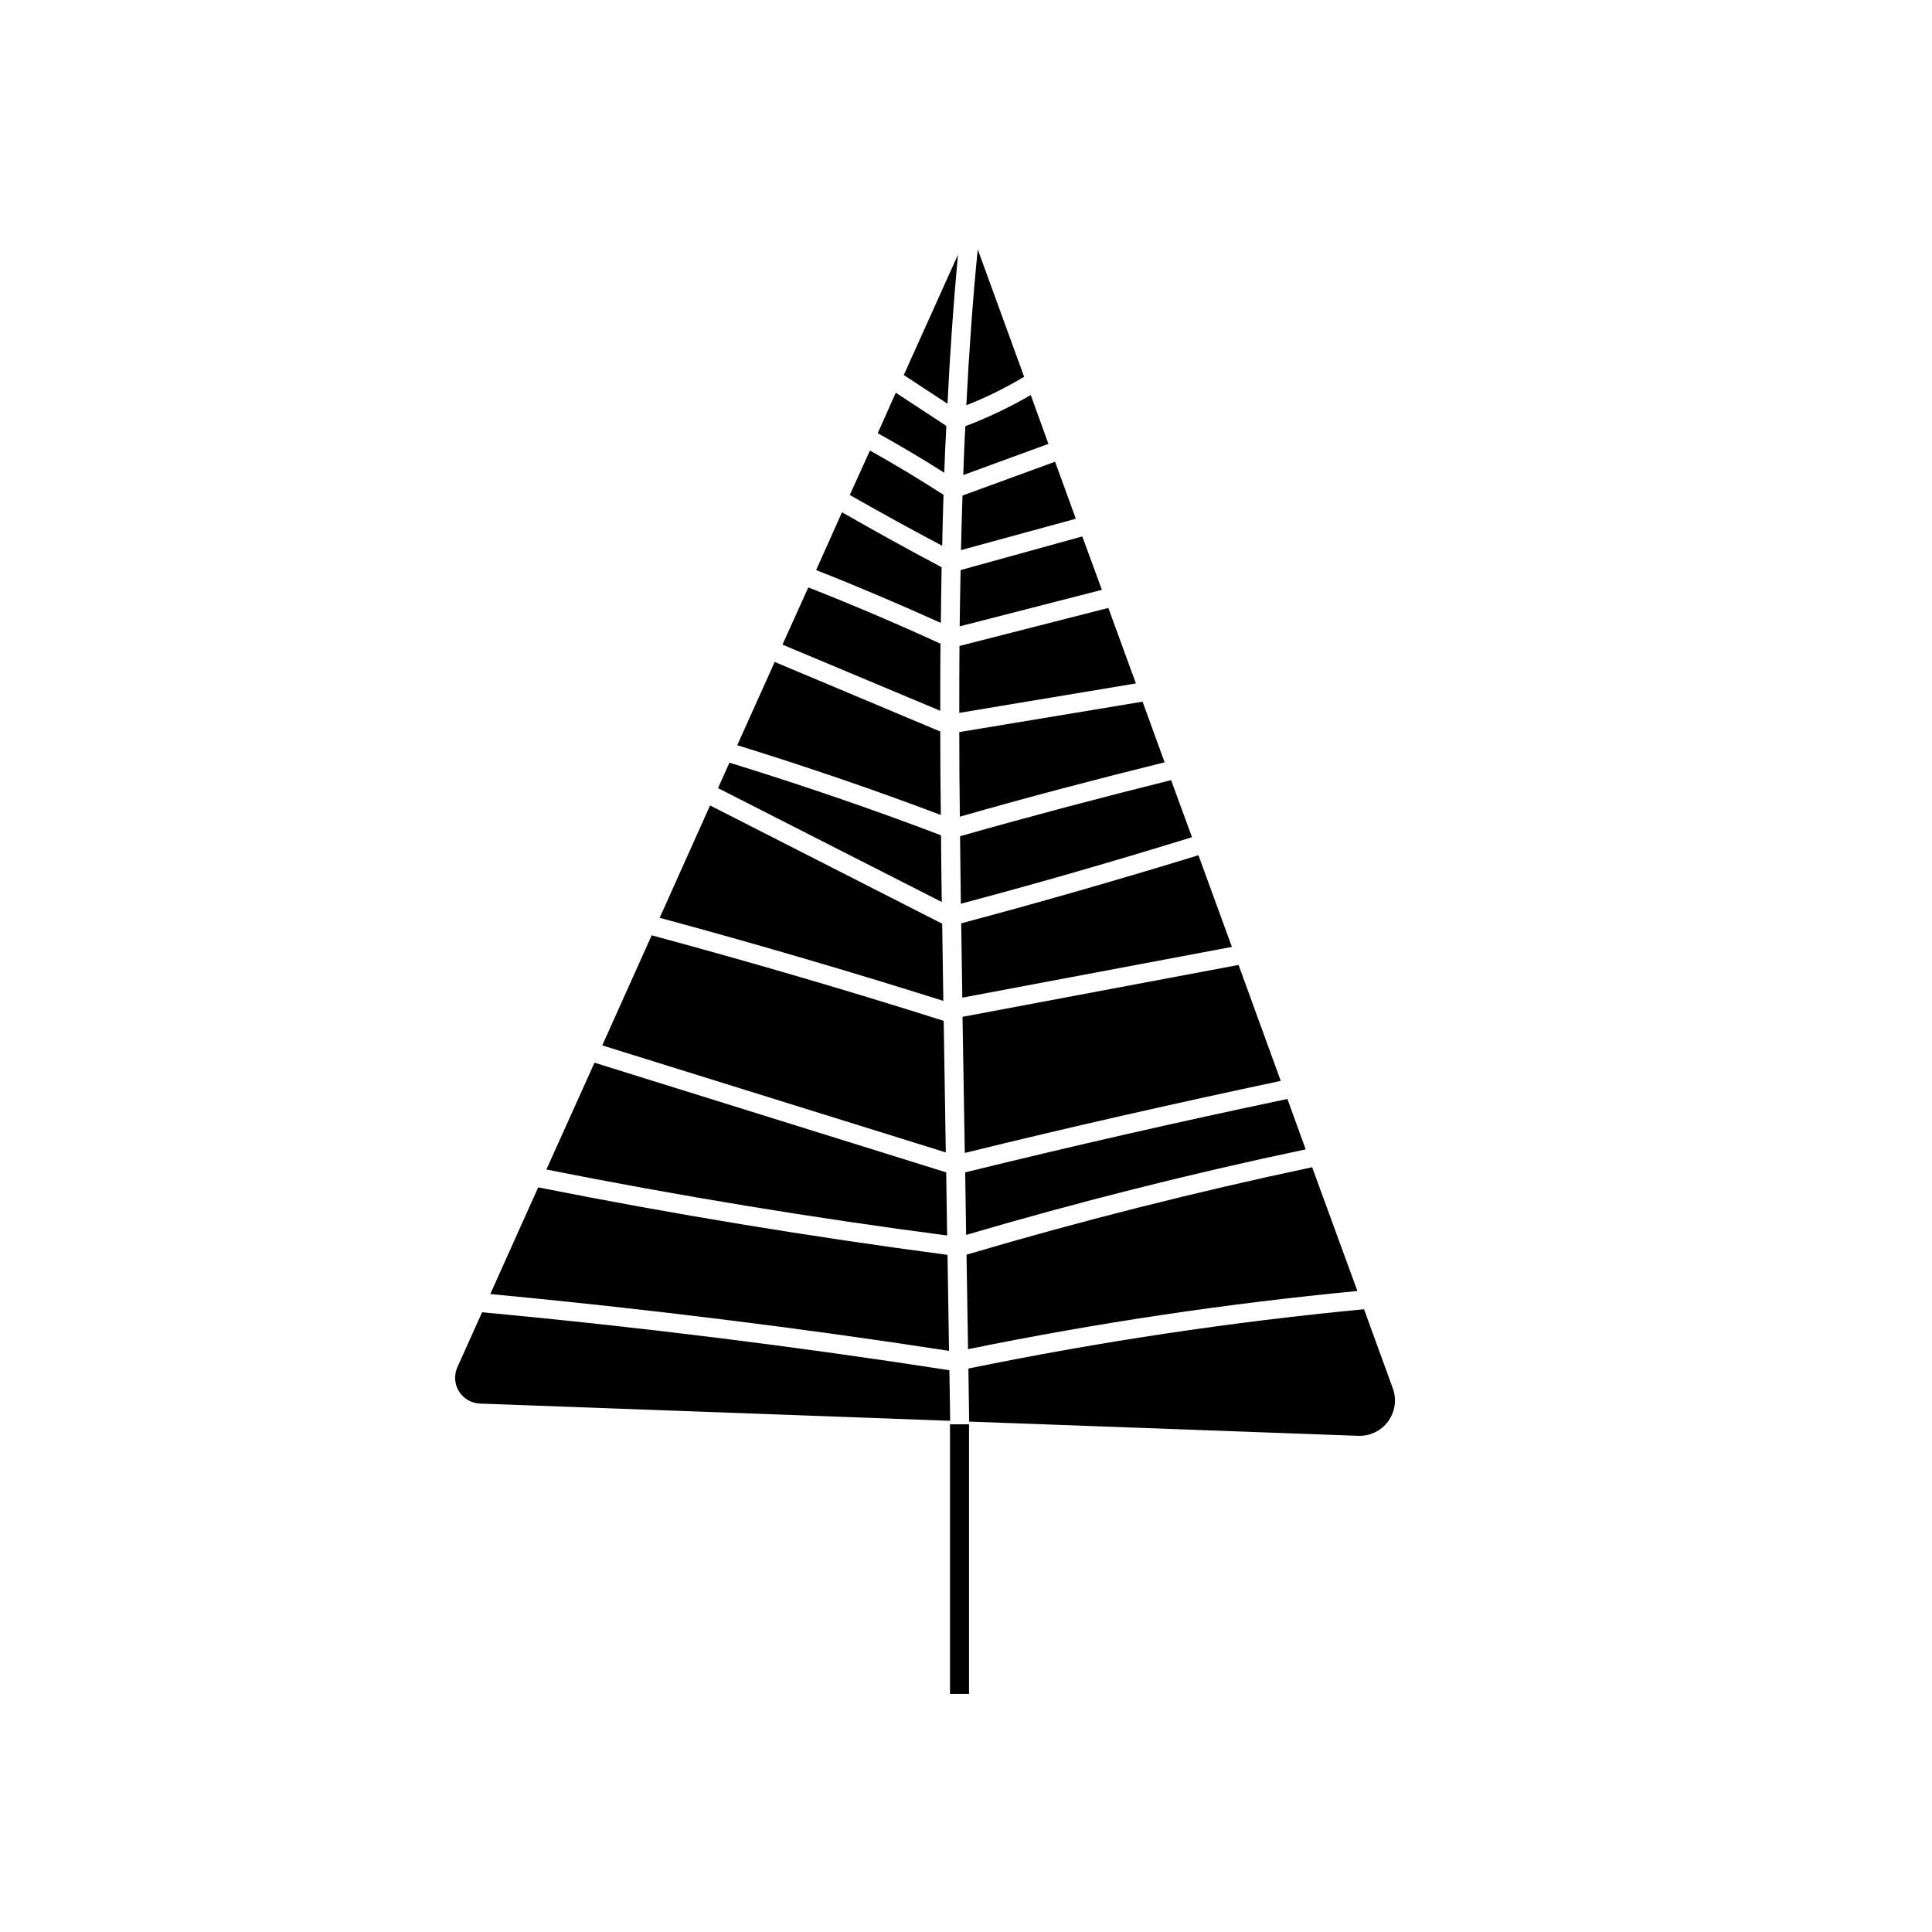
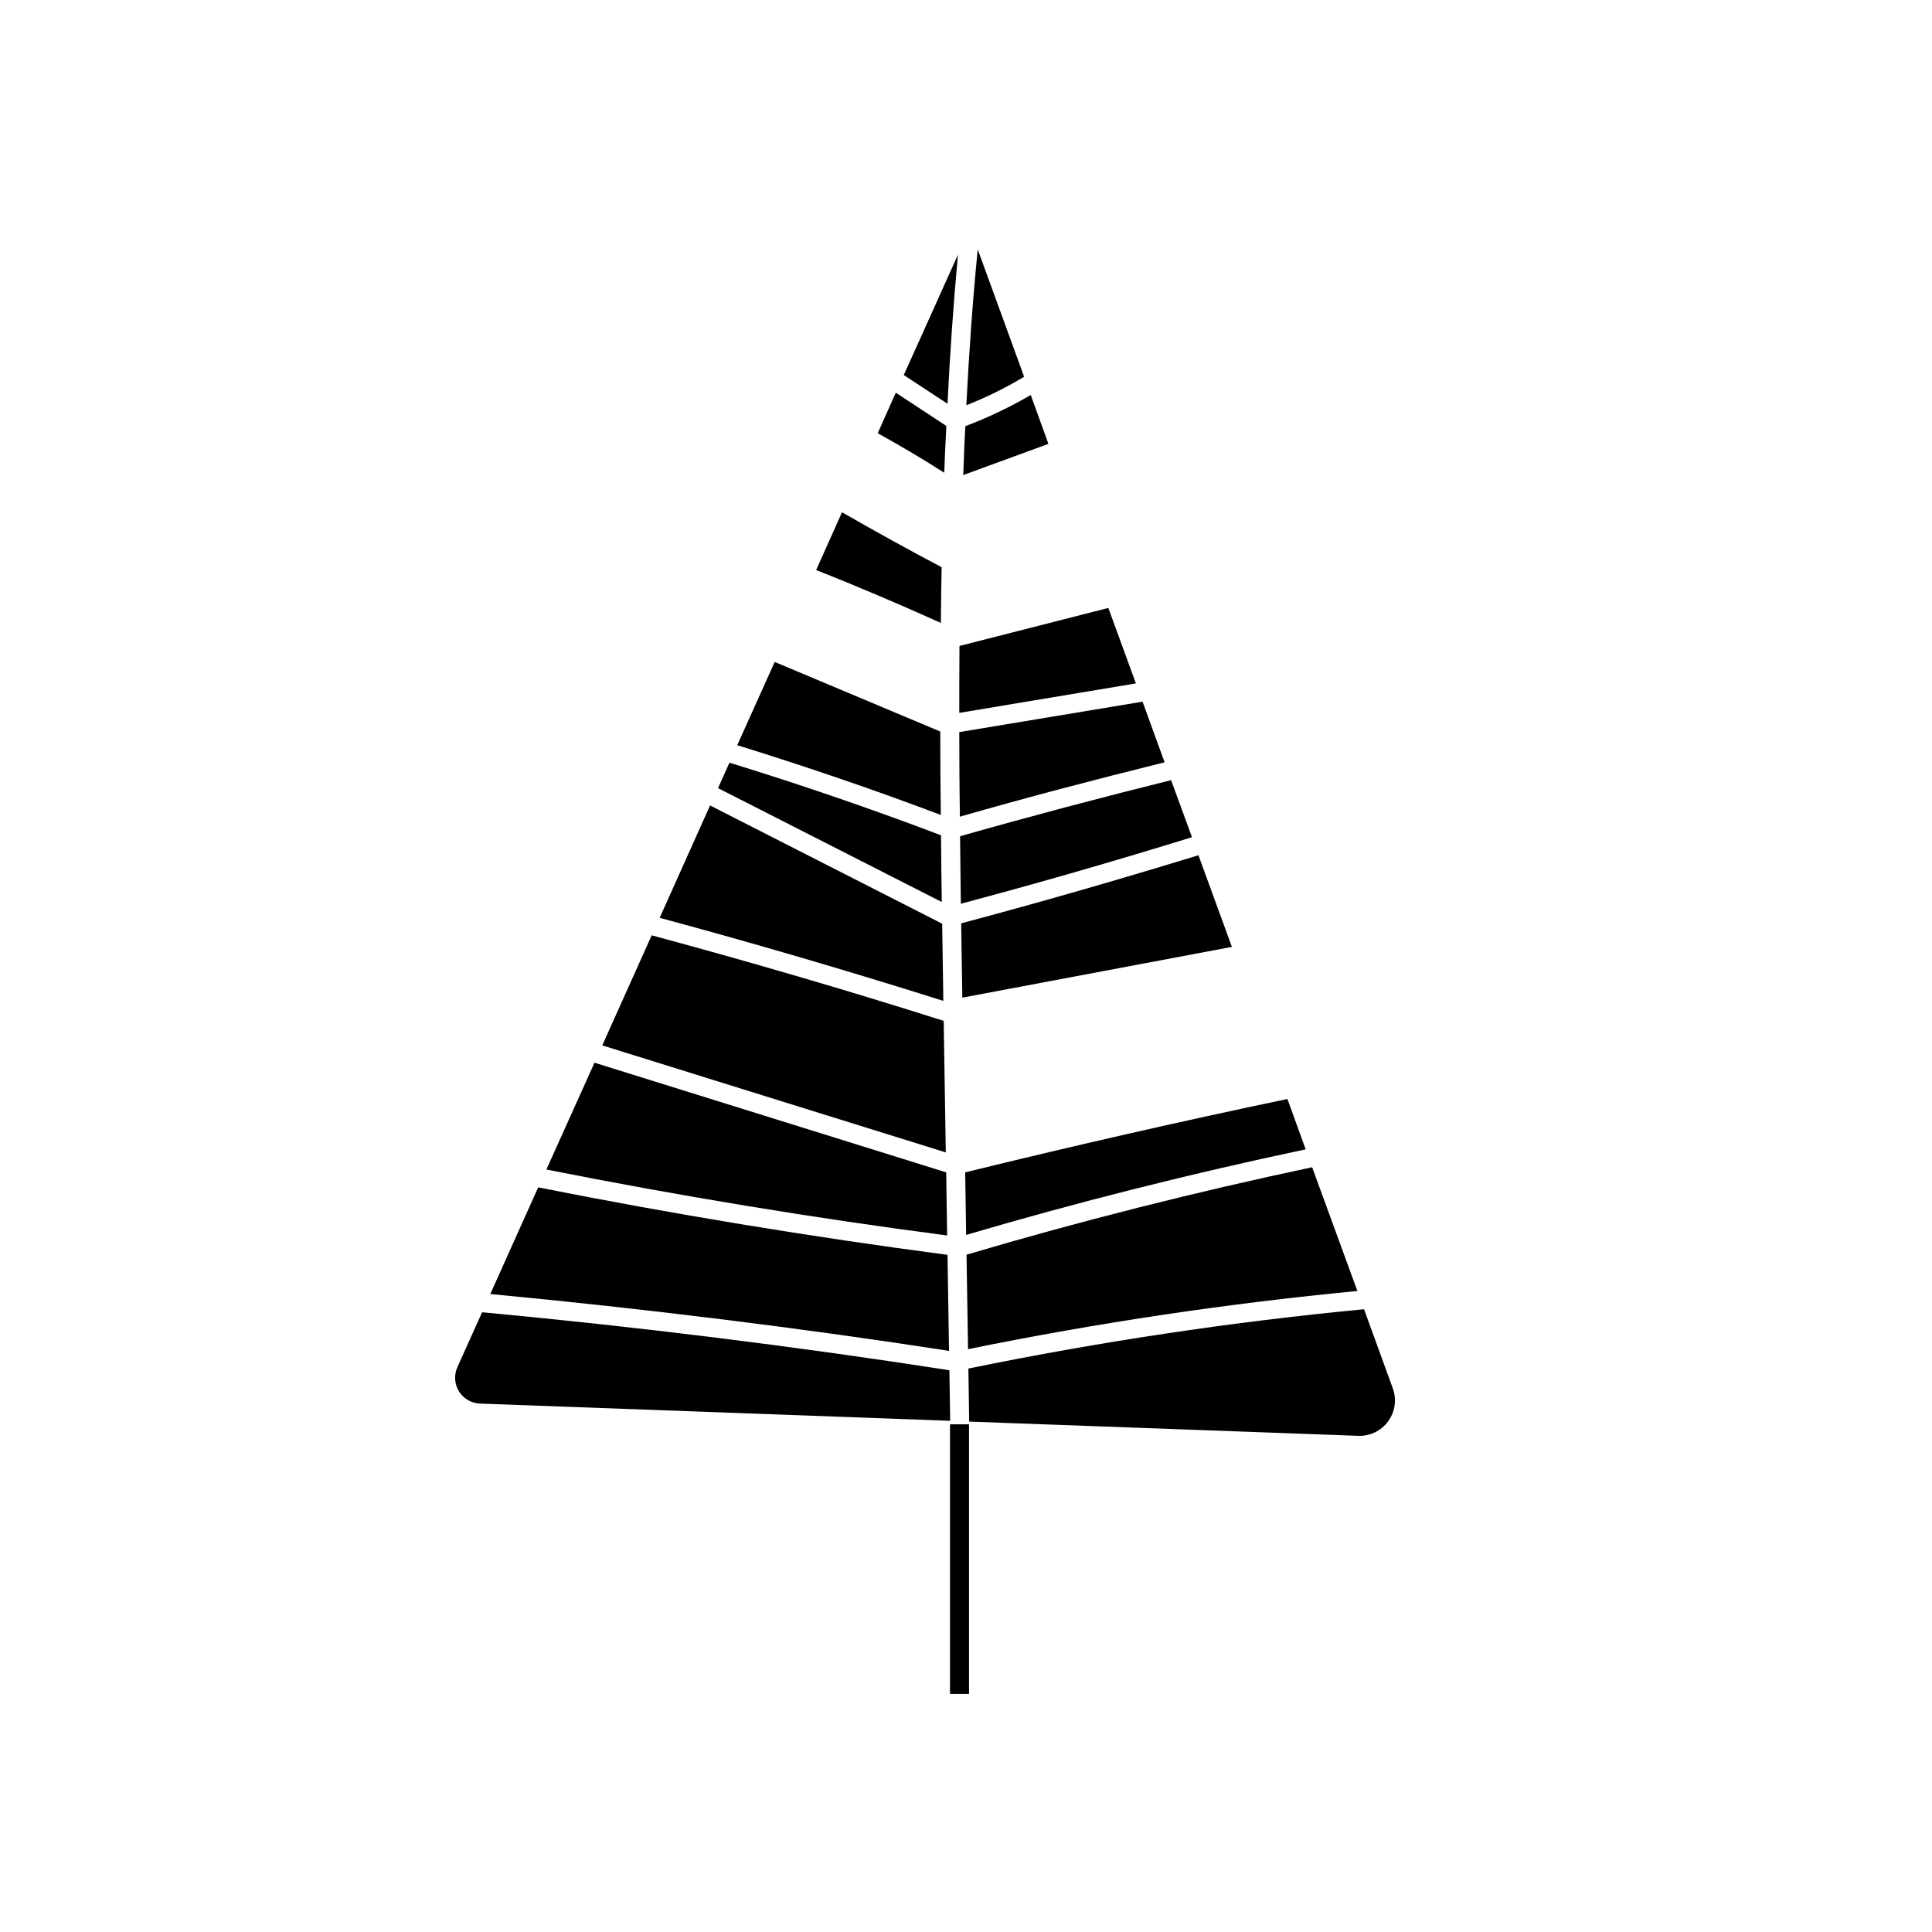
<svg xmlns="http://www.w3.org/2000/svg" fill="#000000" width="800px" height="800px" version="1.1" viewBox="144 144 512 512">
  <g>
    <path d="m505.48 490.96 7.629 20.961v0.004c1.07 2.934 0.609 6.203-1.23 8.73-1.836 2.523-4.809 3.969-7.93 3.856l-103.11-3.773-0.203-14.055 0.004-0.004c34.641-7.102 69.641-12.348 104.84-15.719z" />
    <path d="m491.73 453.33 11.992 32.797c-34.641 3.32-69.082 8.465-103.18 15.418l-0.402-25.039c29.926-8.867 60.707-16.629 91.59-23.176z" />
    <path d="m485.18 435.24 4.836 13.352c-30.328 6.398-60.559 14.008-89.98 22.672l-0.25-16.574c28.109-6.906 56.777-13.457 85.395-19.449z" />
-     <path d="m472.23 399.72 11.184 30.73c-28.012 5.945-56.176 12.293-83.734 19.094l-0.605-36.074z" />
    <path d="m461.6 370.65 8.867 24.285-71.441 13.453c-0.102-6.551-0.203-13.098-0.301-19.699 21.059-5.594 42.168-11.691 62.875-18.039z" />
    <path d="m454.35 350.75 5.543 15.113c-20.203 6.246-40.758 12.191-61.262 17.633-0.051-5.945-0.152-11.891-0.203-17.887 18.438-5.234 37.23-10.223 55.922-14.859z" />
    <path d="m446.79 329.95 5.844 16.07c-18.086 4.484-36.375 9.27-54.262 14.41-0.102-7.457-0.152-14.914-0.152-22.418z" />
    <path d="m437.72 305.11 7.305 20-46.805 7.809c0-5.894 0-11.789 0.051-17.734z" />
-     <path d="m430.82 286.16 5.188 14.156-37.684 9.672c0.051-4.988 0.152-9.926 0.25-14.914z" />
-     <path d="m423.61 266.36 5.492 15.113-30.43 8.312c0.102-4.836 0.25-9.621 0.402-14.461z" />
    <path d="m417.16 248.68 4.684 12.949-22.57 8.262c0.152-4.332 0.301-8.613 0.555-12.949 5.996-2.273 11.793-5.035 17.332-8.262z" />
    <path d="m403.11 210.09 12.293 33.754c-4.887 2.938-10.012 5.465-15.316 7.555 0.703-13.801 1.66-27.605 3.023-41.309z" />
    <path d="m383.51 243.39 14.359-31.891c-1.211 13.148-2.133 26.316-2.769 39.5z" />
    <path d="m395.6 507.13 0.203 13.402-124.6-4.566c-2.277-0.082-4.363-1.293-5.566-3.231-1.199-1.934-1.359-4.344-0.426-6.422l6.551-14.551c41.617 3.883 83.281 9.07 123.84 15.367z" />
    <path d="m395.1 476.55 0.402 25.441c-39.852-6.144-80.711-11.184-121.57-15.062l12.695-28.266c35.723 7.102 72.199 13.098 108.47 17.887z" />
    <path d="m394.75 454.69 0.25 16.727c-35.52-4.637-71.188-10.531-106.2-17.48l12.746-28.312z" />
    <path d="m394.59 256.74c0.086 0.086 0.152 0.188 0.203 0.301-0.25 4.082-0.402 8.16-0.555 12.242-5.742-3.68-11.637-7.152-17.633-10.48l4.785-10.73z" />
    <path d="m394.09 414.54 0.555 34.863-91.039-28.363 13.098-29.172c25.949 7.004 51.996 14.609 77.387 22.672z" />
-     <path d="m394.04 275.13c-0.152 4.484-0.25 9.02-0.352 13.504-8.211-4.332-16.426-8.867-24.484-13.453l5.34-11.789c6.648 3.731 13.199 7.66 19.496 11.738z" />
    <path d="m393.69 388.79c0.102 6.852 0.203 13.652 0.301 20.453-24.738-7.809-49.977-15.215-75.168-22.016l13.352-29.773z" />
    <path d="m393.38 365.36c0.051 5.894 0.102 11.789 0.203 17.684l-59.297-30.18 3.023-6.75c18.941 5.844 37.785 12.293 56.07 19.246z" />
    <path d="m393.54 294.32c-0.102 4.938-0.152 9.875-0.203 14.762-10.832-4.887-21.914-9.621-33.051-14.008l6.852-15.316c8.719 4.992 17.535 9.879 26.402 14.562z" />
    <path d="m393.18 337.86c0 7.406 0.051 14.762 0.152 22.117-17.582-6.648-35.719-12.848-53.957-18.488l9.926-22.066z" />
-     <path d="m393.23 314.58c-0.051 5.945-0.051 11.891-0.051 17.785l-41.816-17.531 6.852-15.164c11.789 4.633 23.578 9.672 35.016 14.91z" />
    <path d="m395.76 521.46h5.039v71.449h-5.039z" />
  </g>
</svg>